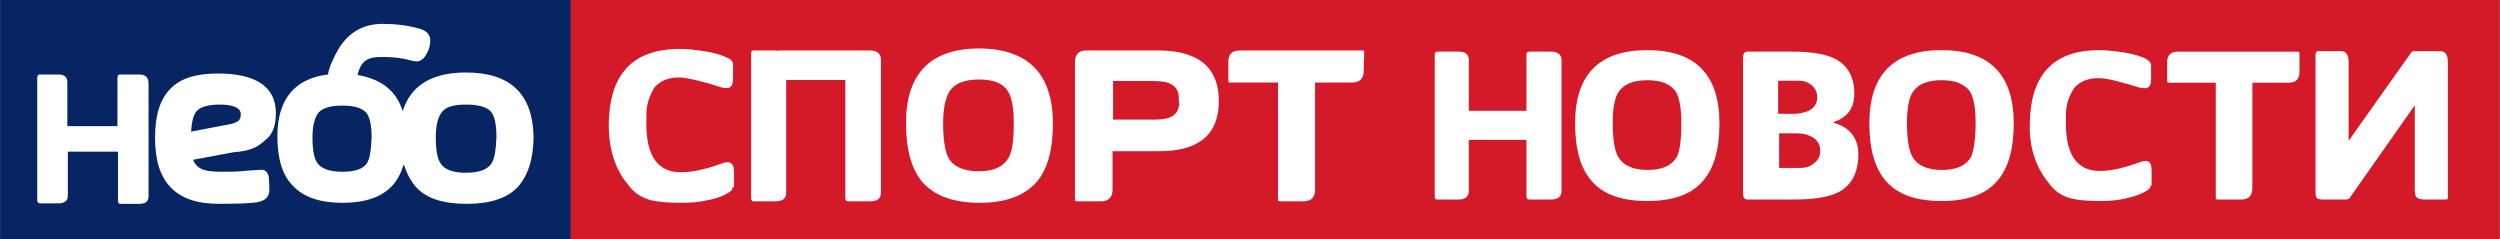
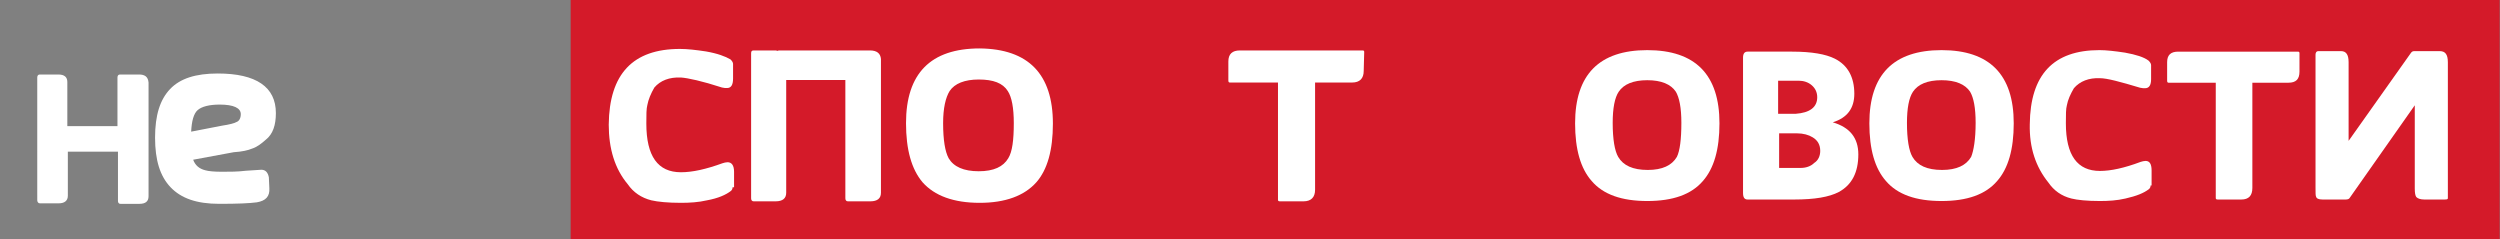
<svg xmlns="http://www.w3.org/2000/svg" xmlns:ns1="http://www.inkscape.org/namespaces/inkscape" xmlns:ns2="http://sodipodi.sourceforge.net/DTD/sodipodi-0.dtd" version="1.1" id="svg2" ns1:output_extension="org.inkscape.output.svg.inkscape" ns1:version="0.45.1" ns2:version="0.32" x="0px" y="0px" viewBox="0 0 498.7 47.7" style="enable-background:new 0 0 498.7 47.7;" xml:space="preserve">
  <rect x="0" y="0" width="498.7" height="47.7" fill="#808080" stroke="none" />
  <style type="text/css">
	.st0{fill:#D41A29;}
	.st1{fill:#062562;}
	.st2{fill:#FFFFFF;}
</style>
  <g id="layer1" transform="translate(-304.668,-717.039)" ns1:groupmode="layer" ns1:label="Layer 1">
    <path id="path9935" class="st0" d="M418.5,764.8h384.8V717H418.5V764.8z" />
-     <path id="path9937" class="st1" d="M304.7,764.8h113.8V717H304.7V764.8z" />
    <g id="g10415" transform="matrix(14.999,0,0,-13.079,360.715,731.617)">
      <g id="use10417">
		</g>
    </g>
    <g id="g10419" transform="matrix(15.999,0,0,-12.96,359.945,748.807)">
      <g id="use10421">
		</g>
    </g>
    <g id="g10423" transform="matrix(15.999,0,0,-12.96,360.005,766.077)">
      <g id="use10425">
		</g>
    </g>
    <g id="g10427" transform="matrix(15.999,0,0,-12.96,359.915,783.337)">
      <g id="use10429">
		</g>
    </g>
    <g id="g10431" transform="matrix(15.999,0,0,-12.96,359.965,800.597)">
      <g id="use10433">
		</g>
    </g>
    <path class="st2" d="M332.4,731.9h-3.8c-0.3,0-0.5,0.2-0.5,0.6v9.7h-10v-8.8c0-1-0.6-1.5-1.8-1.5h-3.7c-0.3,0-0.5,0.2-0.5,0.6V757   c0,0.3,0.2,0.6,0.5,0.6h3.8c1.1,0,1.8-0.5,1.8-1.5v-8.8h10v9.8c0,0.3,0.1,0.6,0.5,0.6h3.8c1.2,0,1.8-0.5,1.8-1.5v-22.7   C334.2,732.3,333.5,731.9,332.4,731.9z" />
    <path class="st2" d="M354.9,746.7c1-0.3,1.9-1,2.8-1.8c1.4-1.1,2-2.9,2-5.3c0-5.2-3.9-7.9-11.6-7.9c-4.4,0-7.5,1-9.5,3.1   s-3,5.2-3,9.7s1,7.7,3.1,9.9s5.2,3.3,9.7,3.3c3.6,0,6-0.1,7.5-0.3c1.8-0.3,2.6-1.2,2.5-2.8l-0.1-2.2c-0.2-1-0.7-1.5-1.5-1.5   l-3.1,0.2c-1.6,0.2-3.2,0.2-4.7,0.2c-1.6,0-2.7-0.1-3.4-0.3c-1.2-0.3-2-1-2.4-2.1l8.1-1.5C353,747.3,354.2,747,354.9,746.7z    M342.8,743.3c0.1-2.1,0.5-3.6,1.3-4.3s2.3-1.1,4.4-1.1c2.8,0,4.2,0.7,4.2,1.9c0,0.8-0.3,1.4-0.9,1.6c-0.3,0.2-1.4,0.5-2.8,0.7   L342.8,743.3z" />
-     <path class="st2" d="M397.6,731.5c-6.8,0-11,2.6-12.6,7.7c-1.3-4.1-4.3-6.4-9-7.2c0.7-3.1,2.3-3.6,4.9-3.6c2.1,0,4,0.2,5.7,0.7   c0.6,0.1,0.9,0.2,1.2,0.2c0.8,0,1.5-0.6,2-1.6c0.5-0.8,0.7-1.8,0.7-2.6c0-1.1-0.7-1.9-2-2.3c-2.4-0.7-4.9-1-7.5-1   c-4.2,0-7.3,2-9.3,5.9c-0.8,1.6-1.4,2.8-1.6,4.2c-6.7,0.8-10.1,5-10.1,12.3c0,4.5,1,7.9,3.2,10c2.1,2.2,5.4,3.3,9.8,3.3   s7.7-1.1,9.8-3.3c1.1-1.1,1.9-2.7,2.4-4.4c0.6,1.8,1.4,3.4,2.5,4.6c2.1,2.3,5.5,3.3,10.1,3.3s8-1.1,10.1-3.3   c2.1-2.3,3.2-5.7,3.2-10.2C410.9,735.8,406.5,731.5,397.6,731.5z M377.8,749.7c-0.8,1.1-2.4,1.6-4.9,1.6c-2.4,0-4.1-0.6-4.9-1.7   c-0.7-1-1-2.7-1-5.2c0-2.4,0.5-4,1.2-4.9c0.8-0.9,2.4-1.4,4.7-1.4c2.4,0,4,0.5,4.8,1.4c0.7,0.8,1.1,2.5,1.1,4.9   C378.7,747.1,378.4,748.9,377.8,749.7z M402.6,749.8c-0.8,1.1-2.5,1.7-5,1.7s-4.2-0.6-5-1.8c-0.7-1-1-2.7-1-5.4   c0-2.4,0.5-4.1,1.3-5c0.8-1,2.4-1.4,4.8-1.4s4.1,0.5,4.9,1.4c0.7,0.8,1.1,2.5,1.1,5C403.6,747,403.3,748.9,402.6,749.8z" />
    <g>
      <path class="st2" d="M450.8,754.4c0,0.3-0.1,0.5-0.3,0.7c-1,0.8-2.6,1.5-4.8,1.9c-1.7,0.4-3.5,0.5-5.2,0.5c-2.6,0-4.6-0.2-5.9-0.5    c-2-0.5-3.6-1.6-4.7-3.2l0,0c-2.6-3.1-3.8-7.1-3.8-11.9c0.1-10.1,4.8-15.1,14.2-15.1c1.5,0,3.2,0.2,5.2,0.5c2.3,0.4,3.9,1,4.9,1.6    c0.3,0.3,0.5,0.6,0.5,0.9v2.9c0,1.3-0.4,1.9-1.2,1.9c-0.3,0-0.6,0-1-0.1c-4-1.3-6.8-1.9-8.2-2c-2.3-0.1-4.1,0.6-5.3,2    c-0.7,1.2-1.2,2.4-1.4,3.5c-0.2,0.7-0.2,2-0.2,3.7c0,6.5,2.3,9.7,6.9,9.7c2.3,0,5-0.6,8.3-1.8c0.3-0.1,0.7-0.2,1-0.2    c0.8,0,1.3,0.6,1.3,1.9v3.1H450.8z" />
      <path class="st2" d="M514.7,741.7c0,5.3-1.1,9.2-3.3,11.7c-2.4,2.7-6.2,4.1-11.3,4.1c-5.2,0-9-1.4-11.4-4.1    c-2.2-2.6-3.3-6.5-3.3-11.8c0-9.9,4.9-14.9,14.7-14.9C509.8,726.8,514.7,731.8,514.7,741.7z M506.9,741.6c0-3-0.4-5.2-1.2-6.4    c-1-1.6-2.9-2.3-5.8-2.3c-2.8,0-4.8,0.8-5.8,2.3c-0.8,1.3-1.3,3.4-1.3,6.4c0,3.4,0.4,5.7,1.1,7c1,1.7,3,2.6,6,2.6s4.9-0.9,5.9-2.6    C506.6,747.3,506.9,745,506.9,741.6z" />
-       <path class="st2" d="M547.8,737.2c0,6.7-4,10-11.9,10h-0.4c-0.1,0-0.2,0-0.3,0h-8.6v7.7c0,1.5-0.8,2.3-2.3,2.3h-4.8    c-0.3,0-0.4-0.1-0.4-0.3v-27.5c0-1.5,0.8-2.3,2.3-2.3h14.5C543.8,727.2,547.8,730.5,547.8,737.2z M539.8,736.9c0-0.1,0-0.3,0-0.7    l0,0c-0.1-1.3-0.8-2.1-2-2.6c-0.8-0.3-1.9-0.4-3.5-0.4h-7.6v7.7h7.7c1.7,0,2.8-0.1,3.5-0.4c1.2-0.4,1.8-1.3,2-2.6v-0.1    c0-0.1,0-0.1,0-0.2v-0.2C539.8,737.3,539.8,737.1,539.8,736.9z" />
      <path class="st2" d="M576.7,731.2c0,1.5-0.8,2.3-2.3,2.3H567v21.4c0,1.5-0.8,2.3-2.3,2.3H560c-0.3,0-0.4-0.1-0.4-0.3v-23.4H550    c-0.2,0-0.3-0.1-0.3-0.4v-3.8c0-1.5,0.8-2.2,2.3-2.2h24.5c0.2,0,0.3,0.1,0.3,0.3L576.7,731.2L576.7,731.2z" />
      <path class="st2" d="M478.2,727.1h-4h-0.5h-13.8v0.1c-0.2,0-0.3-0.1-0.5-0.1H455c-0.4,0-0.5,0.2-0.5,0.6v28.9    c0,0.4,0.2,0.6,0.5,0.6h4.4c1.4,0,2.1-0.6,2.1-1.7v-10.4v-6V733h11.8v6.1v6v11.5c0,0.4,0.2,0.6,0.5,0.6h4.5c1.4,0,2.1-0.6,2.1-1.7    v-26.7C480.3,727.7,479.6,727.1,478.2,727.1z" />
    </g>
  </g>
  <g>
-     <path class="st2" d="M311.5,38.1c0,1.1-0.7,1.7-2.1,1.7h-4.4c-0.3,0-0.5-0.2-0.5-0.6V27.9h-11.5v10.2c0,1.1-0.7,1.7-2,1.7h-4.3   c-0.4,0-0.5-0.2-0.5-0.6V10.9c0-0.4,0.2-0.6,0.5-0.6h4.3c1.4,0,2,0.6,2,1.7v10.1h11.5V10.9c0-0.4,0.2-0.6,0.5-0.6h4.4   c1.4,0,2.1,0.6,2.1,1.7V38.1z" />
    <path class="st2" d="M343,24.6c0,5.2-1.1,9-3.3,11.5c-2.3,2.7-6,4-11.1,4c-5.1,0-8.8-1.3-11.1-4c-2.2-2.5-3.3-6.3-3.3-11.5   c0-9.7,4.8-14.6,14.4-14.6C338.2,10,343,14.9,343,24.6z M335.4,24.5c0-3-0.4-5-1.1-6.2c-1-1.5-2.9-2.3-5.7-2.3   c-2.8,0-4.7,0.8-5.7,2.3c-0.8,1.2-1.2,3.3-1.2,6.2c0,3.3,0.4,5.6,1.1,6.8c1,1.7,2.9,2.6,5.9,2.6c2.9,0,4.8-0.9,5.8-2.6   C335.1,30.1,335.4,27.8,335.4,24.5z" />
    <path class="st2" d="M370.7,30.8c0,3.6-1.3,6.1-3.9,7.5c-1.9,1-4.8,1.5-8.9,1.5h-9.3c-0.6,0-0.9-0.4-0.9-1.3V11.5   c0-0.8,0.3-1.2,0.9-1.2h8.9c3.9,0,6.7,0.5,8.5,1.4c2.6,1.3,3.9,3.7,3.9,7c0,2.9-1.4,4.8-4.3,5.7C369,25.4,370.7,27.5,370.7,30.8z    M362.5,19.4c0-1-0.4-1.8-1.1-2.4c-0.7-0.6-1.6-0.9-2.6-0.9h-4.1v6.6h3.5C361,22.5,362.5,21.4,362.5,19.4z M363.1,30.1   c0-1.2-0.5-2.1-1.5-2.7c-0.8-0.5-1.9-0.8-3.1-0.8h-3.6v6.9h4.3c1,0,2-0.3,2.7-1C362.7,32,363.1,31.1,363.1,30.1z" />
    <path class="st2" d="M401.7,24.6c0,5.2-1.1,9-3.3,11.5c-2.3,2.7-6,4-11.1,4c-5.1,0-8.8-1.3-11.1-4c-2.2-2.5-3.3-6.3-3.3-11.5   c0-9.7,4.8-14.6,14.4-14.6C396.9,10,401.7,14.9,401.7,24.6z M394.1,24.5c0-3-0.4-5-1.1-6.2c-1-1.5-2.9-2.3-5.7-2.3   c-2.8,0-4.7,0.8-5.7,2.3c-0.8,1.2-1.2,3.3-1.2,6.2c0,3.3,0.4,5.6,1.1,6.8c1,1.7,2.9,2.6,5.9,2.6c2.9,0,4.8-0.9,5.8-2.6   C393.7,30.1,394.1,27.8,394.1,24.5z" />
    <path class="st2" d="M429,37c0,0.3-0.1,0.5-0.3,0.7c-1,0.8-2.5,1.4-4.7,1.9c-1.7,0.4-3.4,0.5-5.1,0.5c-2.6,0-4.5-0.2-5.7-0.5   c-2-0.5-3.5-1.6-4.6-3.2v0c-2.5-3.1-3.8-6.9-3.7-11.6c0.1-9.9,4.7-14.8,13.9-14.8c1.4,0,3.1,0.2,5.1,0.5c2.2,0.4,3.8,0.9,4.7,1.6   c0.3,0.3,0.5,0.6,0.5,0.9v2.8c0,1.2-0.4,1.8-1.2,1.8c-0.3,0-0.6,0-1-0.1c-4-1.2-6.6-1.9-8-1.9c-2.2-0.1-4,0.6-5.2,2   c-0.7,1.2-1.2,2.3-1.4,3.4c-0.2,0.7-0.2,1.9-0.2,3.6c0,6.4,2.3,9.5,6.8,9.5c2.2,0,4.9-0.6,8.1-1.8c0.3-0.1,0.7-0.2,1-0.2   c0.8,0,1.2,0.6,1.2,1.9V37z" />
    <path class="st2" d="M458.7,14.3c0,1.5-0.7,2.2-2.2,2.2h-7.2v21c0,1.5-0.7,2.3-2.2,2.3h-4.7c-0.3,0-0.4-0.1-0.4-0.3V16.5h-9.4   c-0.2,0-0.3-0.1-0.3-0.4v-3.7c0-1.4,0.7-2.1,2.2-2.1h23.9c0.2,0,0.3,0.1,0.3,0.3V14.3z" />
-     <path class="st2" d="M461.9,10.9c0-0.4,0.2-0.7,0.5-0.7h4.6c1,0,1.5,0.7,1.5,2.2v15.7l12.4-17.5c0.2-0.3,0.4-0.4,0.7-0.4h5.1   c1.1,0,1.6,0.7,1.6,2.2v26.5c0,0.4,0,0.6,0,0.7c-0.1,0.2-0.3,0.2-0.6,0.2h-4.1c-0.8,0-1.3-0.2-1.6-0.5c-0.2-0.3-0.3-0.8-0.3-1.7V21   l-13,18.5c-0.1,0.2-0.4,0.3-0.8,0.3h-4.6c-0.8,0-1.2-0.2-1.3-0.6c-0.1-0.2-0.1-0.7-0.1-1.7V10.9z" />
+     <path class="st2" d="M461.9,10.9c0-0.4,0.2-0.7,0.5-0.7h4.6c1,0,1.5,0.7,1.5,2.2v15.7l12.4-17.5c0.2-0.3,0.4-0.4,0.7-0.4h5.1   c1.1,0,1.6,0.7,1.6,2.2v26.5c0,0.4,0,0.6,0,0.7c-0.1,0.2-0.3,0.2-0.6,0.2h-4.1c-0.8,0-1.3-0.2-1.6-0.5c-0.2-0.3-0.3-0.8-0.3-1.7V21   l-13,18.5c-0.1,0.2-0.4,0.3-0.8,0.3h-4.6c-0.8,0-1.2-0.2-1.3-0.6c-0.1-0.2-0.1-0.7-0.1-1.7z" />
  </g>
</svg>